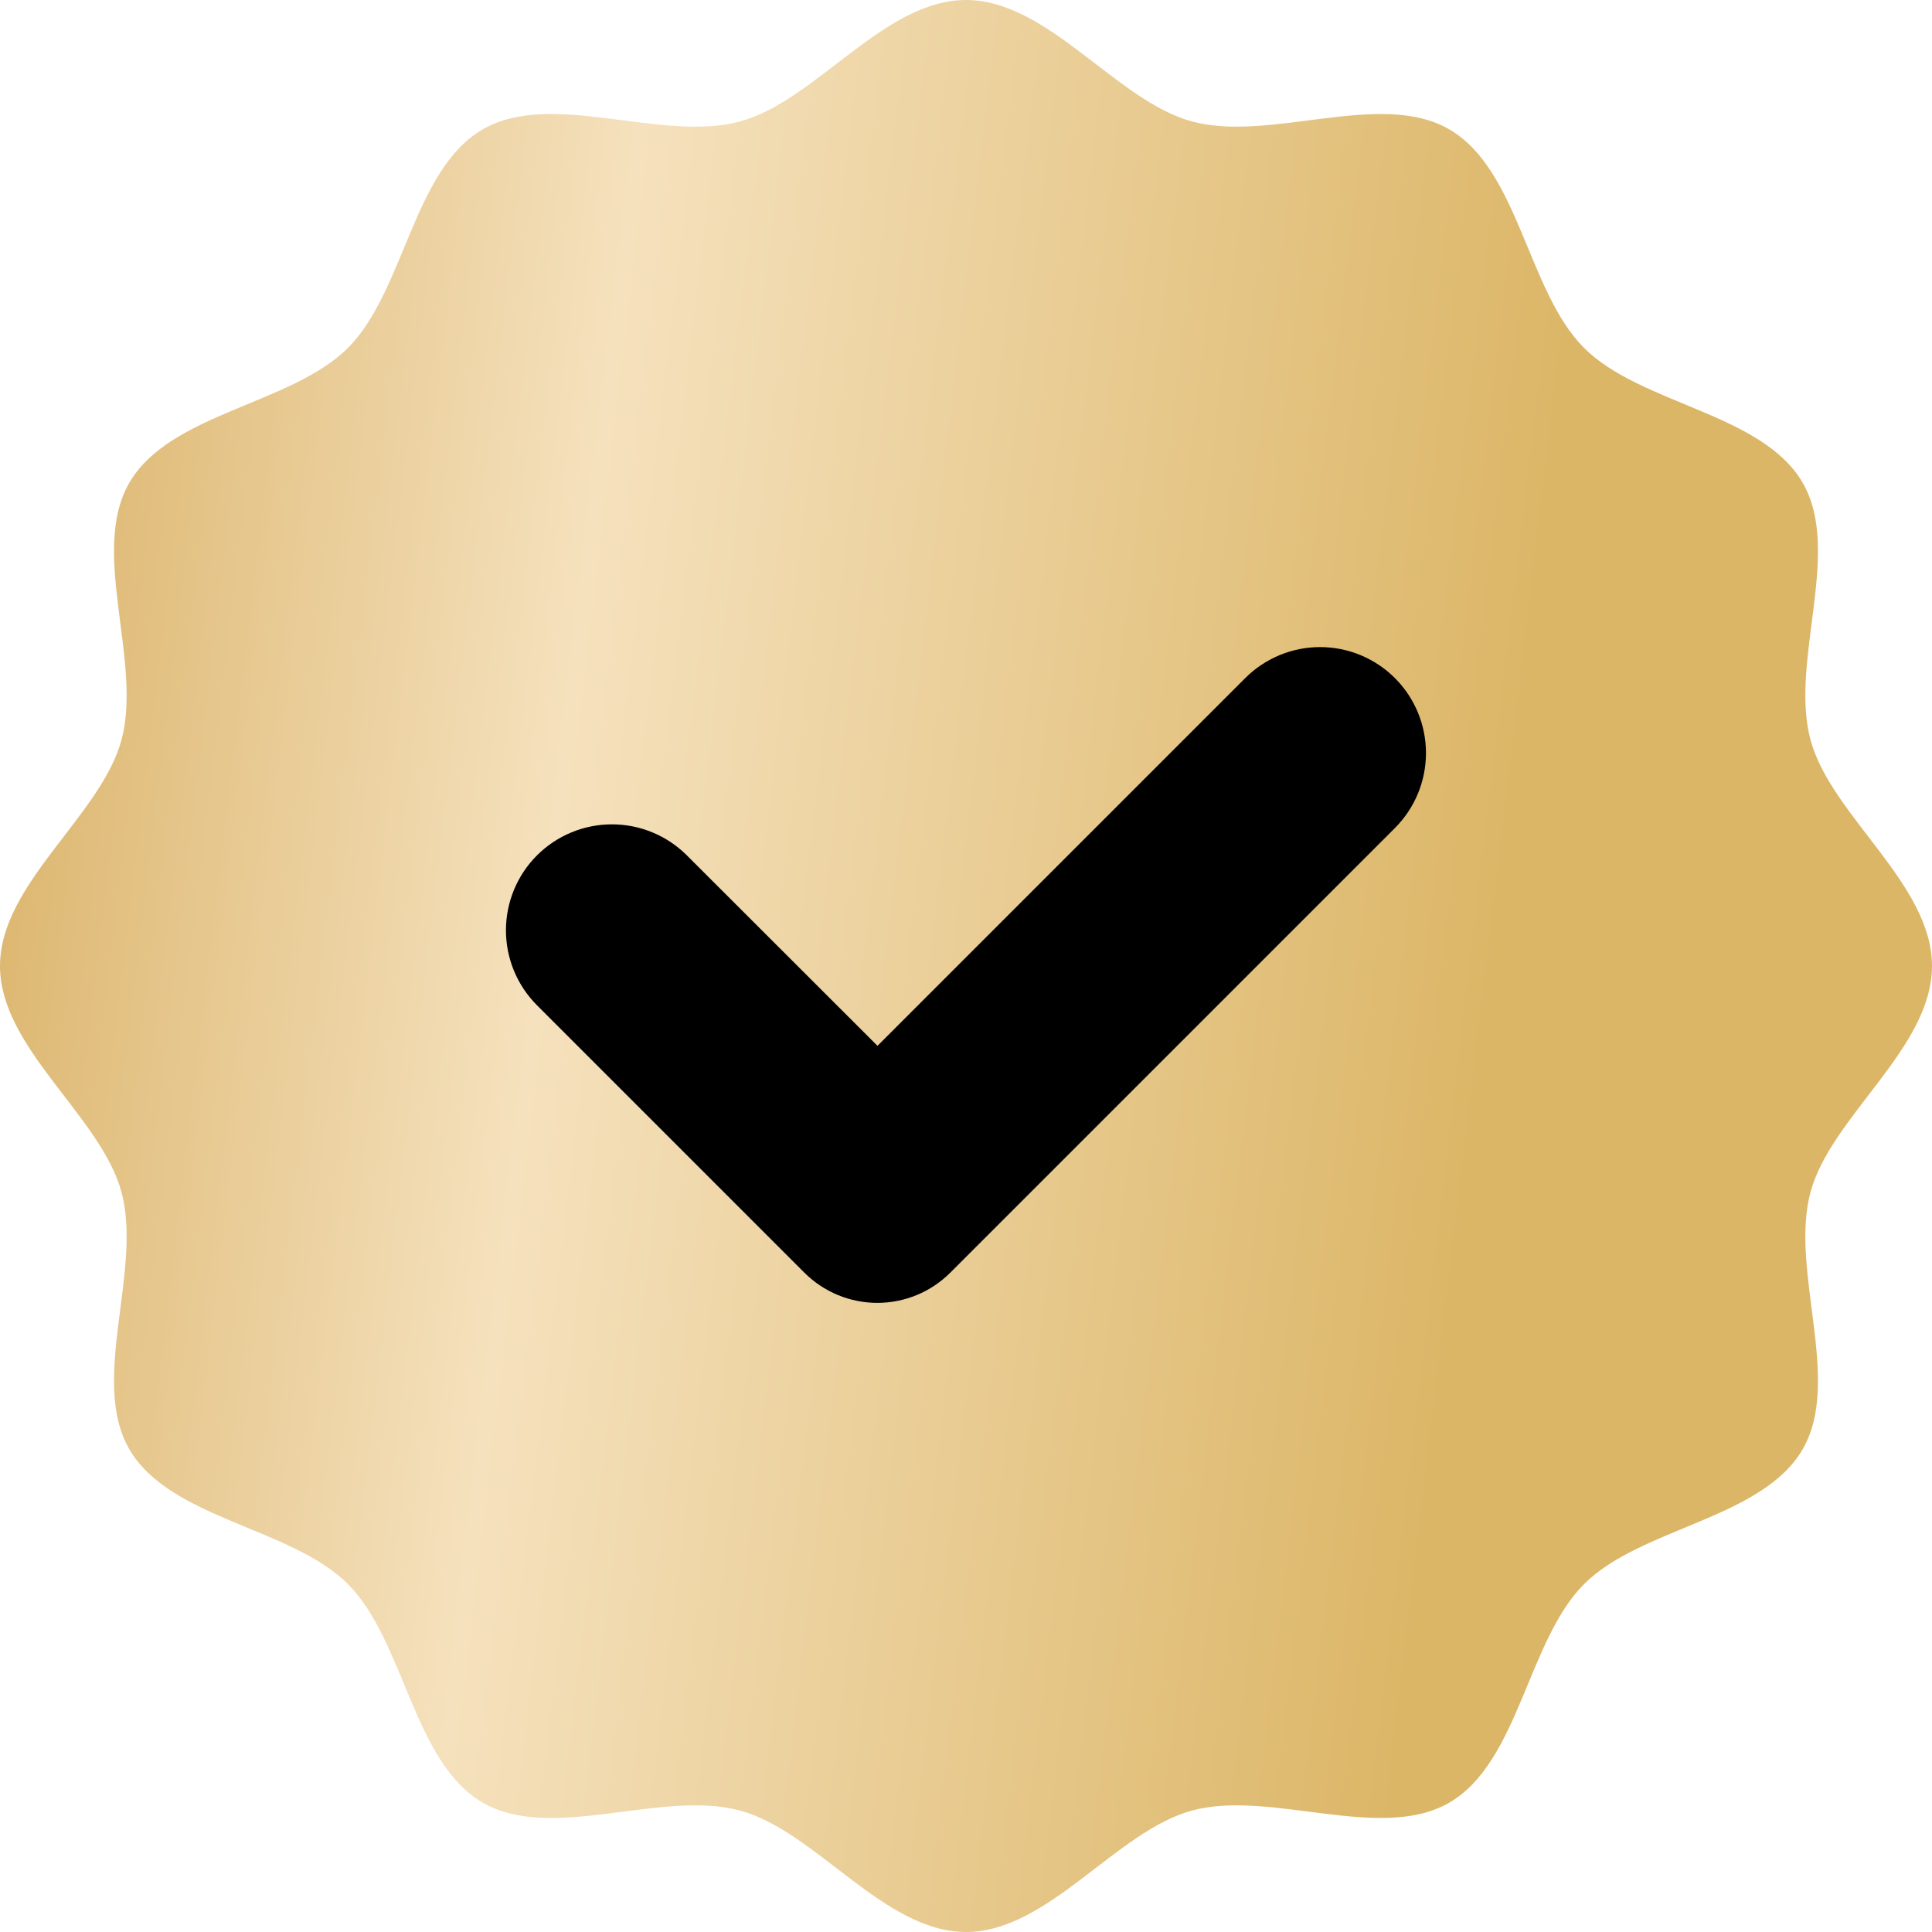
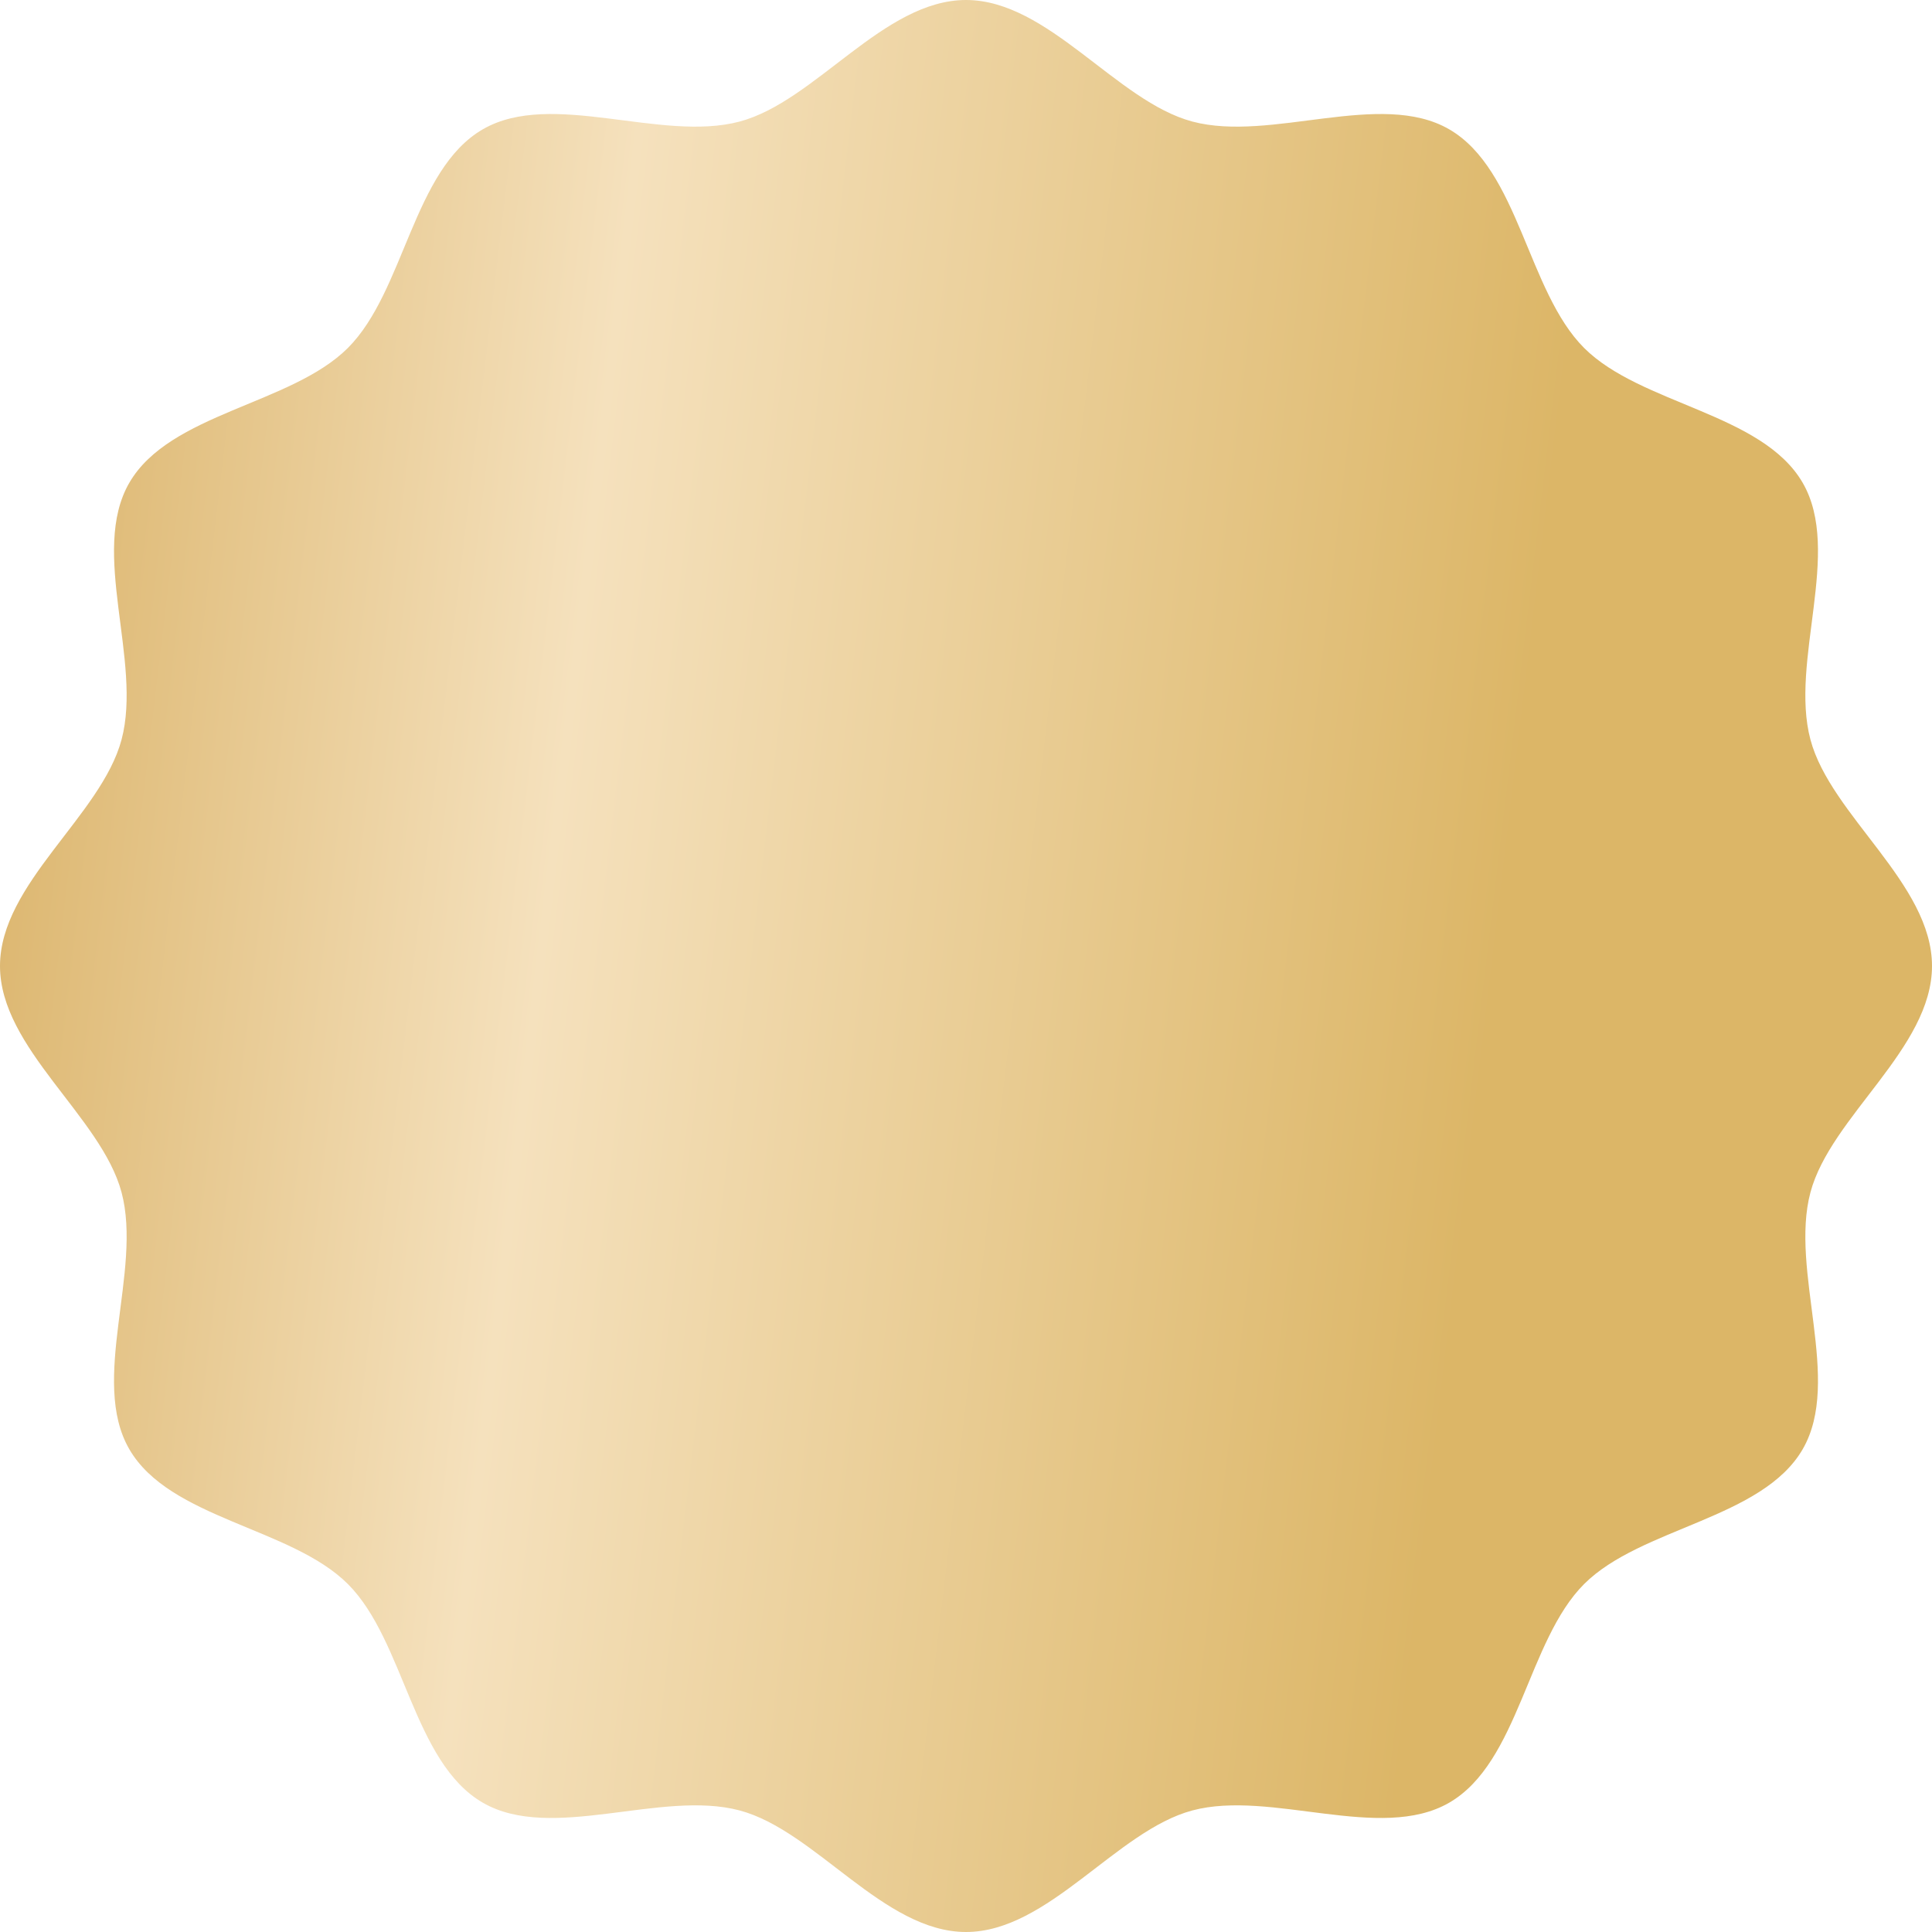
<svg xmlns="http://www.w3.org/2000/svg" width="326" height="326" viewBox="0 0 326 326" fill="none">
  <path d="M326 163C326 176.909 308.912 188.374 305.489 201.196C301.957 214.454 310.895 232.927 304.185 244.527C297.366 256.318 276.855 257.73 267.293 267.293C257.73 276.855 256.318 297.366 244.527 304.185C232.927 310.895 214.454 301.957 201.196 305.489C188.374 308.912 176.909 326 163 326C149.091 326 137.626 308.912 124.804 305.489C111.546 301.957 93.073 310.895 81.473 304.185C69.683 297.366 68.27 276.855 58.707 267.293C49.145 257.73 28.634 256.318 21.815 244.527C15.105 232.927 24.043 214.454 20.511 201.196C17.088 188.374 0 176.909 0 163C0 149.091 17.088 137.626 20.511 124.804C24.043 111.546 15.105 93.073 21.815 81.473C28.634 69.683 49.145 68.27 58.707 58.707C68.27 49.145 69.683 28.634 81.473 21.815C93.073 15.105 111.546 24.043 124.804 20.511C137.626 17.088 149.091 0 163 0C176.909 0 188.374 17.088 201.196 20.511C214.454 24.043 232.927 15.105 244.527 21.815C256.318 28.634 257.73 49.145 267.293 58.707C276.855 68.27 297.366 69.683 304.185 81.473C310.895 93.073 301.957 111.546 305.489 124.804C308.912 137.626 326 149.091 326 163Z" fill="url(#paint0_linear_352_187)" />
-   <path d="M210.114 114.423L148.066 176.471L115.9 144.333C112.546 140.98 107.997 139.097 103.254 139.097C98.511 139.097 93.963 140.98 90.608 144.333C87.255 147.688 85.372 152.236 85.372 156.979C85.372 161.722 87.255 166.271 90.608 169.625L135.732 214.749C138.997 218.011 143.423 219.843 148.038 219.843C152.653 219.843 157.08 218.011 160.345 214.749L235.379 139.715C238.732 136.36 240.615 131.812 240.615 127.069C240.615 122.326 238.732 117.777 235.379 114.423C233.721 112.763 231.752 111.446 229.584 110.548C227.416 109.649 225.093 109.187 222.747 109.187C220.4 109.187 218.077 109.649 215.909 110.548C213.742 111.446 211.773 112.763 210.114 114.423Z" fill="black" />
  <defs>
    <linearGradient id="paint0_linear_352_187" x1="-8.871" y1="-65.2" x2="275.695" y2="-31.325" gradientUnits="userSpaceOnUse">
      <stop stop-color="#D4A855" />
      <stop offset="0.44" stop-color="#F5E1BD" />
      <stop offset="1" stop-color="#DCB667" />
    </linearGradient>
  </defs>
</svg>